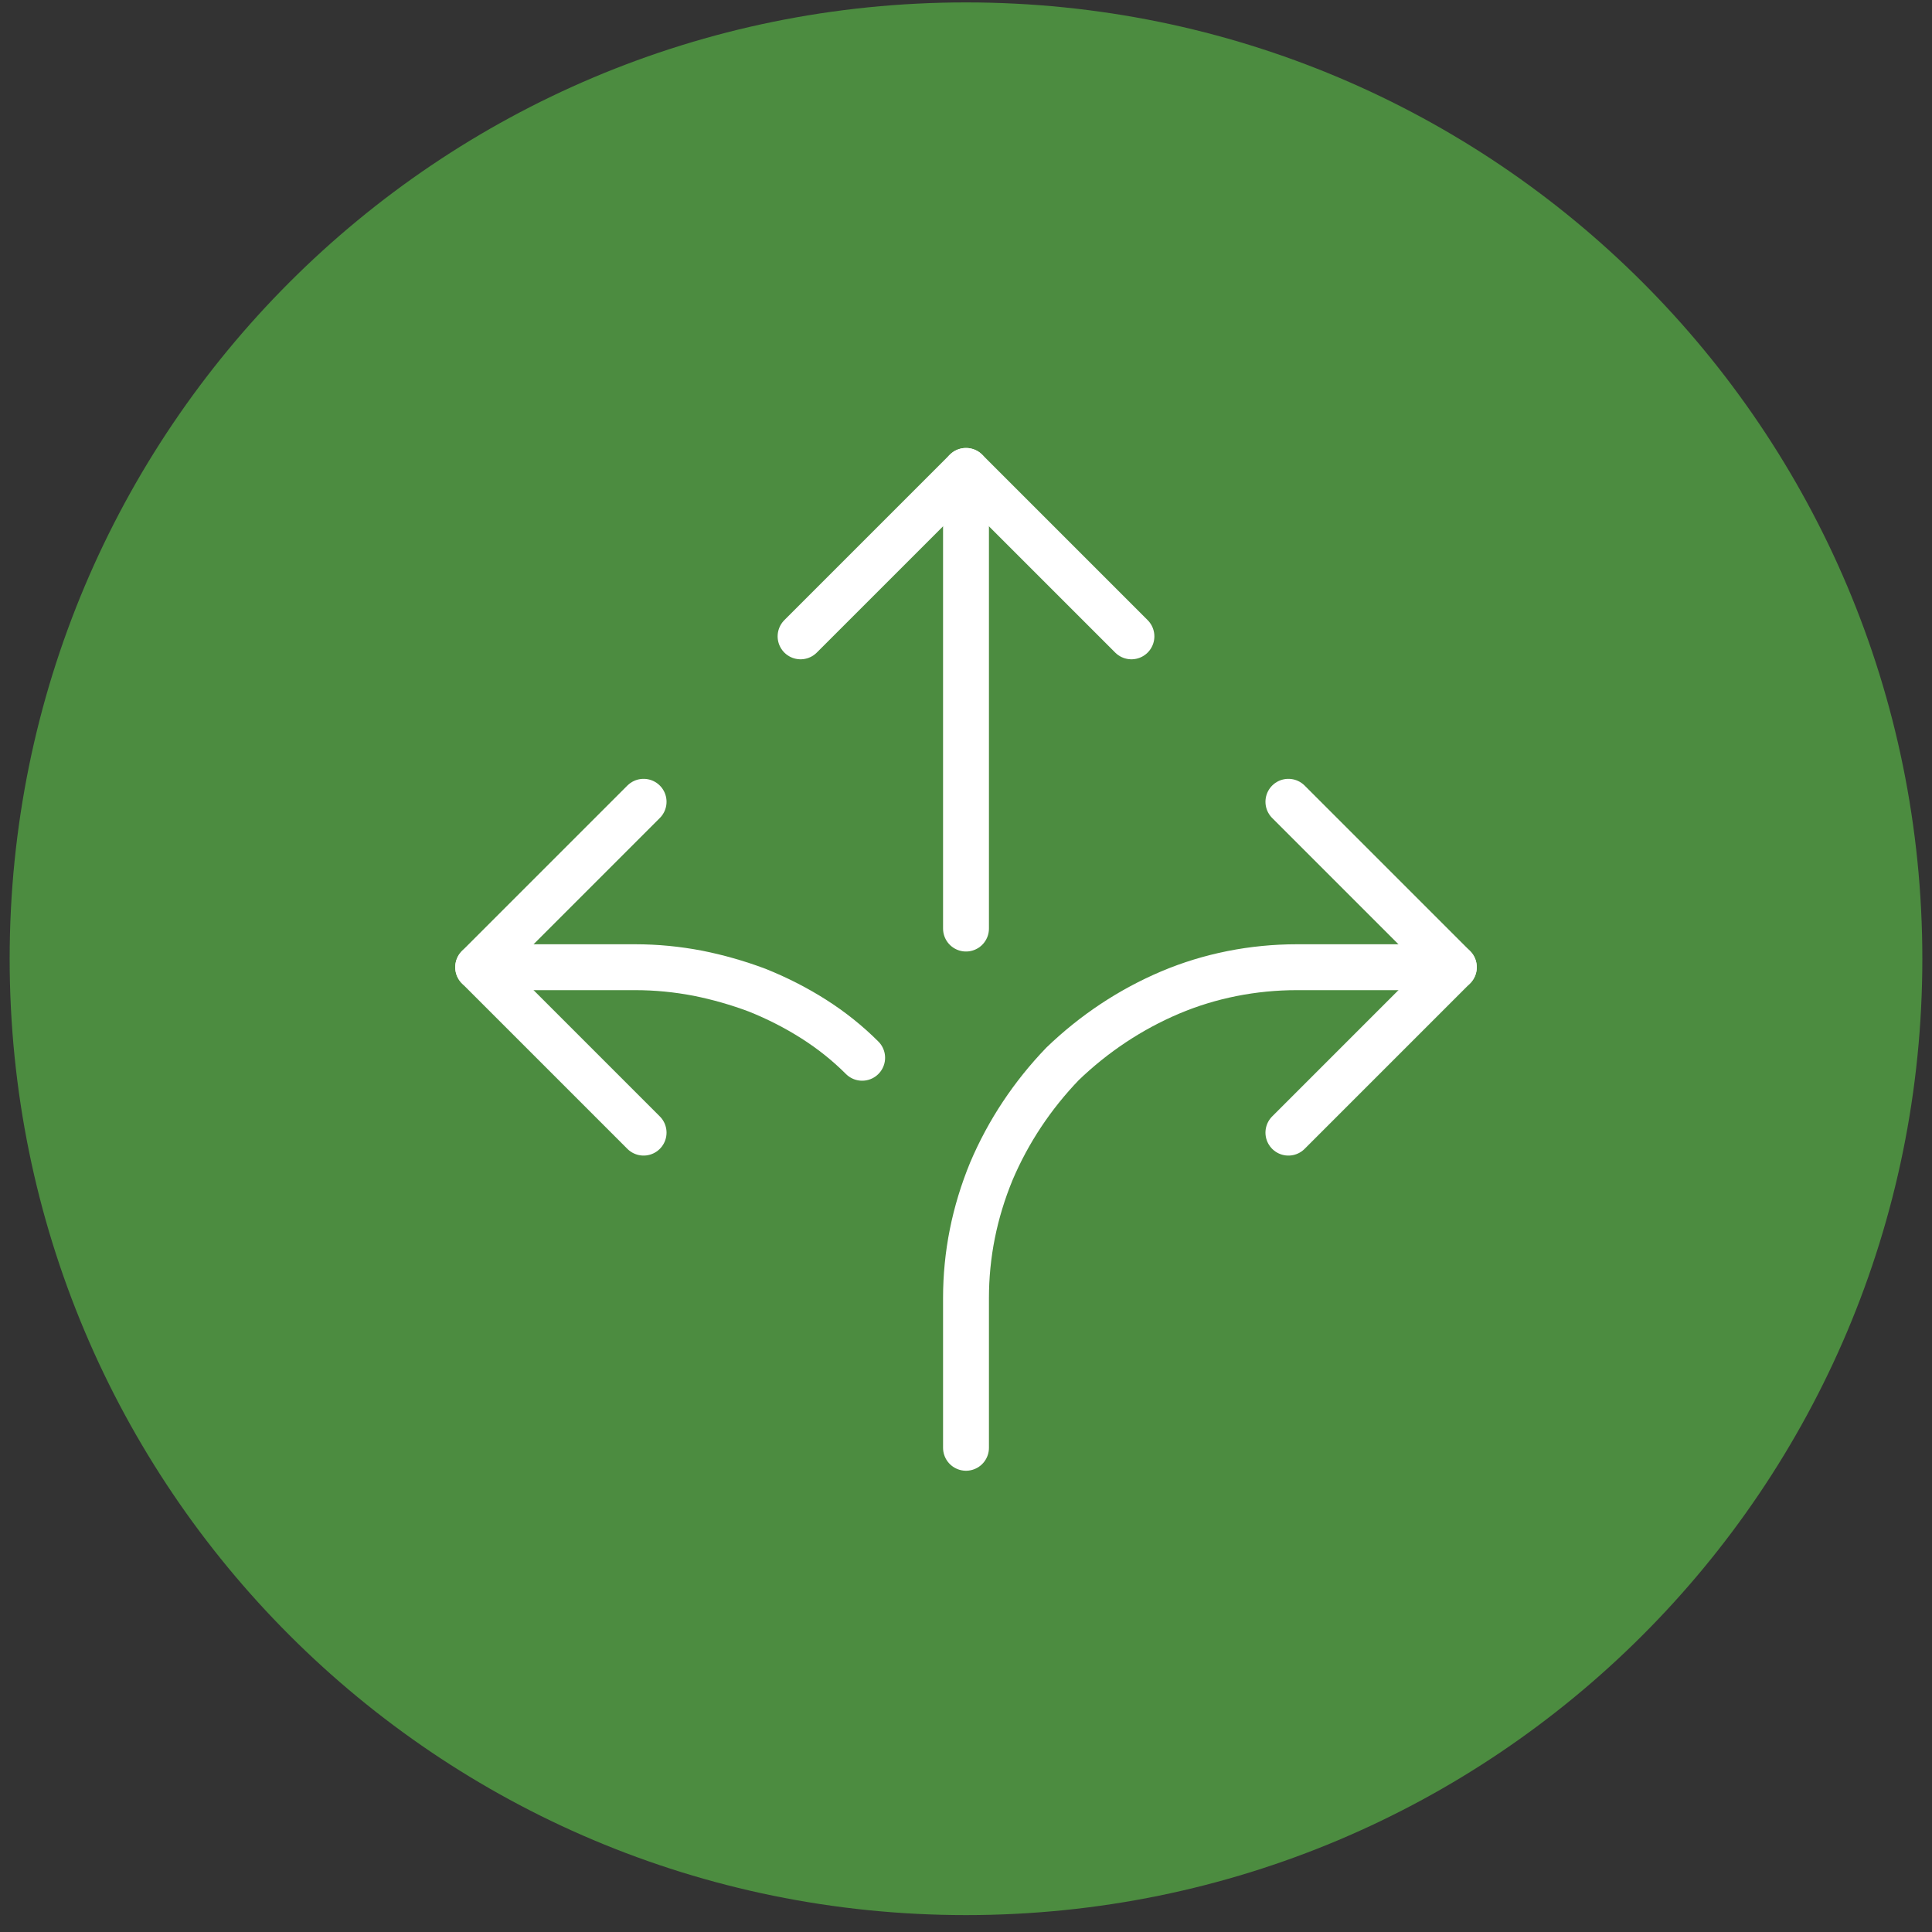
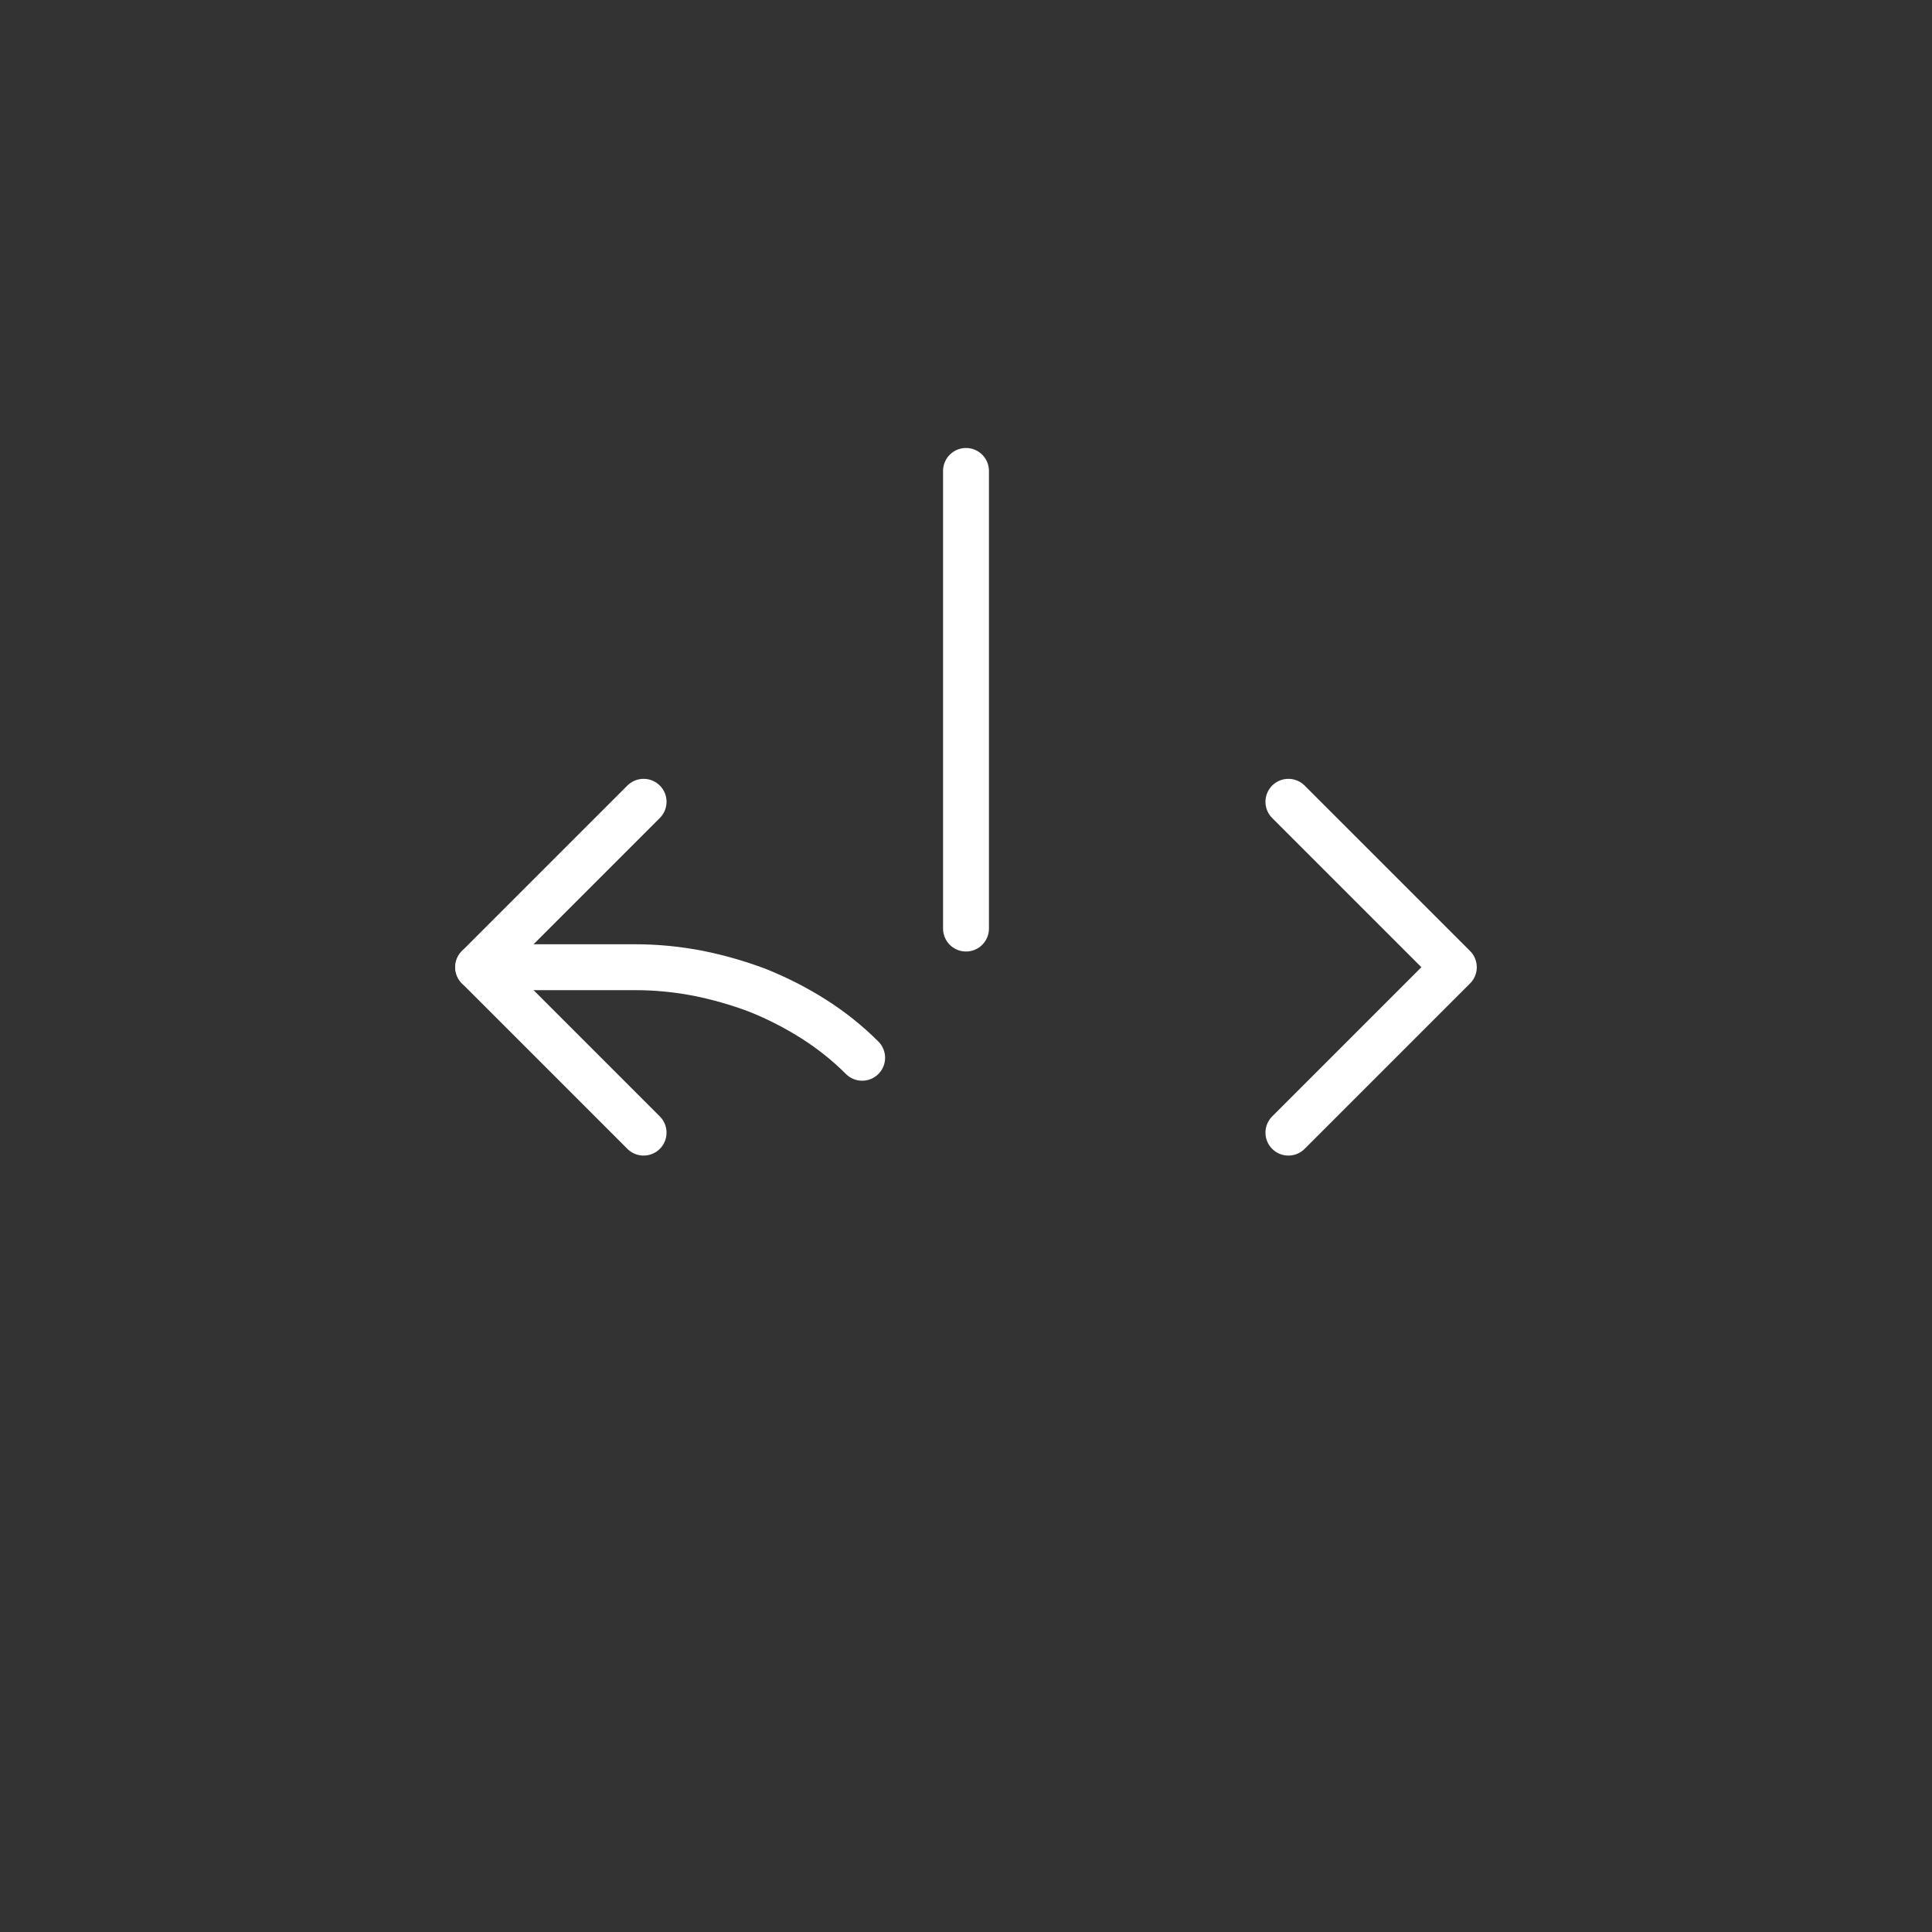
<svg xmlns="http://www.w3.org/2000/svg" version="1.2" viewBox="0 0 160 160" width="160" height="160">
  <rect x="0" y="0" width="160" height="160" fill="#333333" stroke="none" />
  <style>.a{fill:#4c8c40}.b{fill:none;stroke:#fff;stroke-linecap:round;stroke-linejoin:round;stroke-width:3.8}</style>
-   <path class="a" d="m80 158.6c-43.8 0-79.2-35.4-79.2-79.2 0-43.8 35.4-79.2 79.2-79.2 43.8 0 79.2 35.4 79.2 79.2 0 43.8-35.4 79.2-79.2 79.2z" />
  <path class="b" d="m53.3 66.4l-13.7 13.7 13.7 13.7" />
  <path class="b" d="m106.7 93.8l13.7-13.7-13.7-13.7" />
-   <path class="b" d="m120.4 80.1h-13c-3.6 0-7.2 0.7-10.5 2.1-3.3 1.4-6.3 3.4-8.9 5.9-2.5 2.6-4.5 5.6-5.9 8.9-1.4 3.4-2.1 6.9-2.1 10.5v12.4" />
  <path class="b" d="m71.4 87.6q-1.8-1.8-4-3.2-2.2-1.4-4.7-2.4-2.4-0.9-4.9-1.4-2.6-0.5-5.2-0.5h-13" />
  <path class="b" d="m80 76.9v-37.9" />
-   <path class="b" d="m66.3 52.7l13.7-13.7 13.7 13.7" />
</svg>